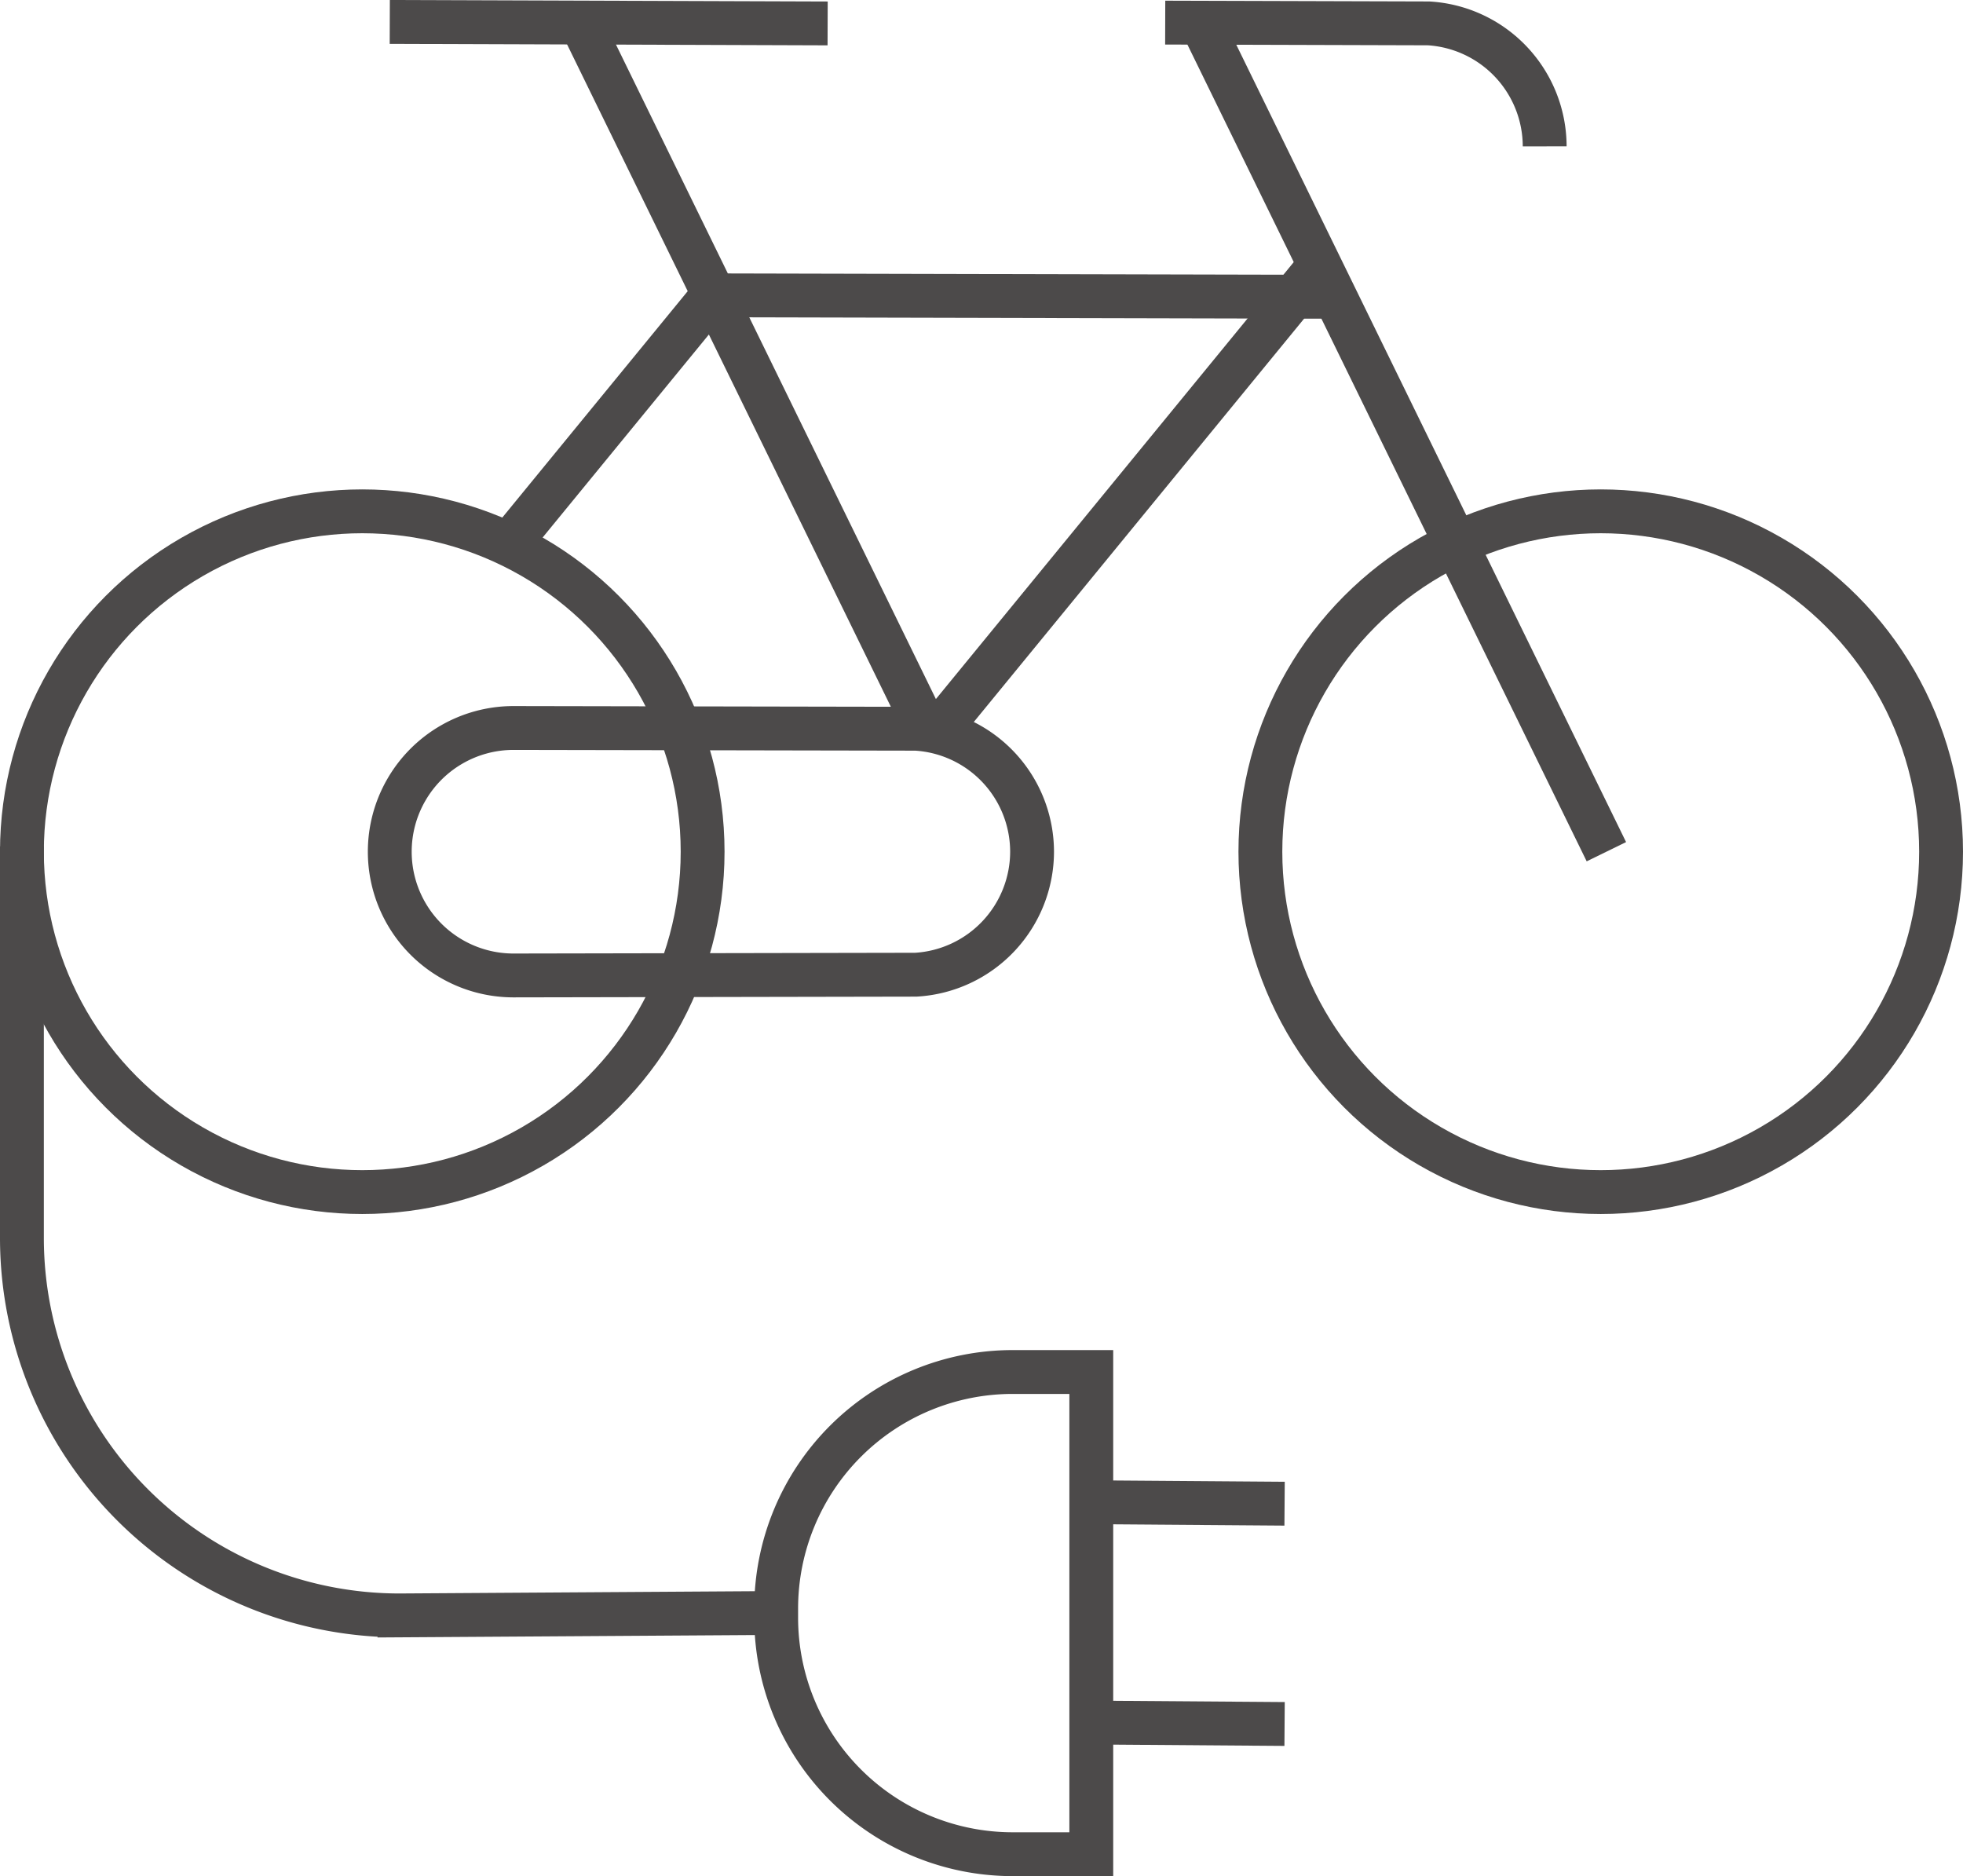
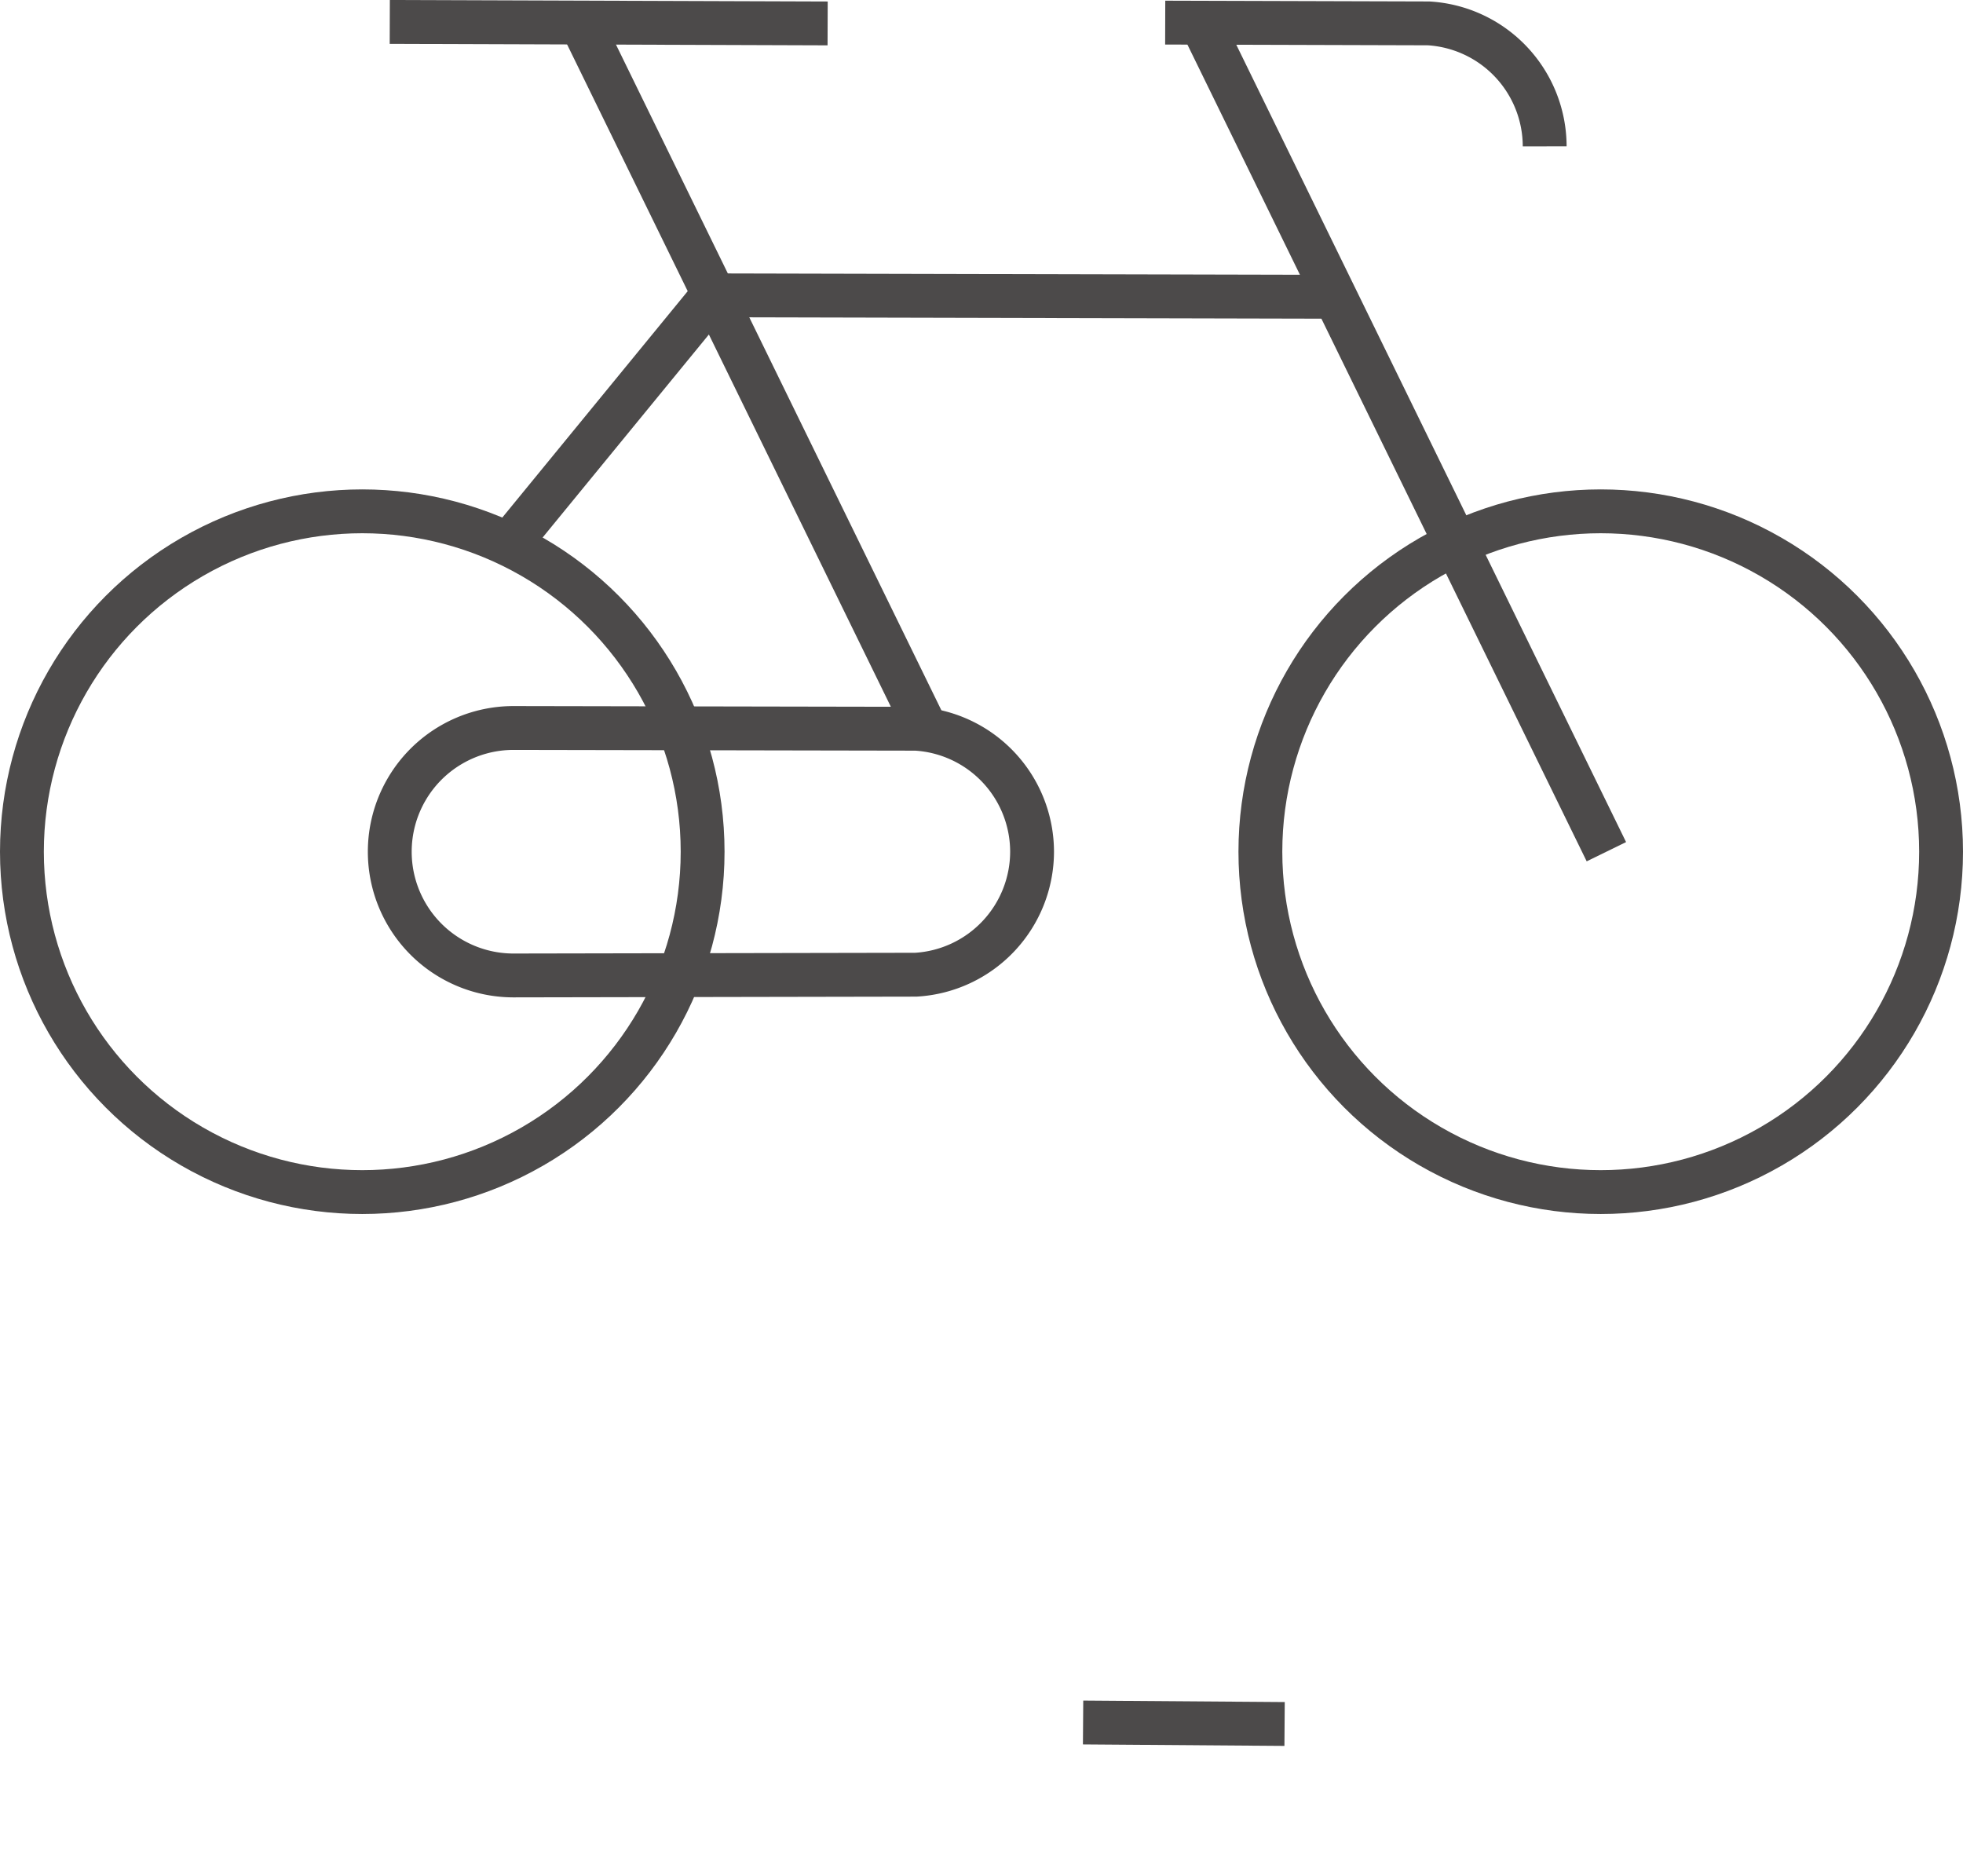
<svg xmlns="http://www.w3.org/2000/svg" id="圖層_1" data-name="圖層 1" viewBox="0 0 91.699 87.633">
  <defs>
    <style>.cls-1{fill:none;stroke:#4c4a4a;stroke-miterlimit:10;stroke-width:2.048px;}</style>
  </defs>
  <circle class="cls-1" cx="16.923" cy="39.783" r="15.899" />
  <circle class="cls-1" cx="74.776" cy="39.783" r="15.899" />
  <path class="cls-1" d="M48.212,39.783a5.763,5.763,0,0,0-5.428-5.744l-18.797-.035a5.779,5.779,0,0,0,0,11.559l18.797-.035A5.764,5.764,0,0,0,48.212,39.783Z" />
-   <path class="cls-1" d="M35.53,75.347l-16.869.108A17.637,17.637,0,0,1,1.024,57.819V39.536" />
  <path class="cls-1" d="M72.158,6.836a5.764,5.764,0,0,0-5.427-5.744l-12.3-.036" />
  <line class="cls-1" x1="75.04" y1="39.783" x2="55.869" y2="0.57" />
  <line class="cls-1" x1="62.952" y1="13.864" x2="32.821" y2="13.794" />
  <line class="cls-1" x1="38.662" y1="1.094" x2="18.208" y2="1.024" />
-   <line class="cls-1" x1="60.008" y1="70.237" x2="50.595" y2="70.167" />
  <line class="cls-1" x1="60.008" y1="80.527" x2="50.595" y2="80.457" />
-   <line class="cls-1" x1="61.851" y1="12.131" x2="43.86" y2="34.097" />
  <line class="cls-1" x1="34.021" y1="12.902" x2="23.371" y2="25.905" />
  <line class="cls-1" x1="43.285" y1="34.097" x2="26.895" y2="0.57" />
-   <path class="cls-1" d="M47.306,64.086h3.672a0,0,0,0,1,0,0v22.523a0,0,0,0,1,0,0H47.306A11.048,11.048,0,0,1,36.258,75.561v-.427A11.048,11.048,0,0,1,47.306,64.086Z" />
</svg>